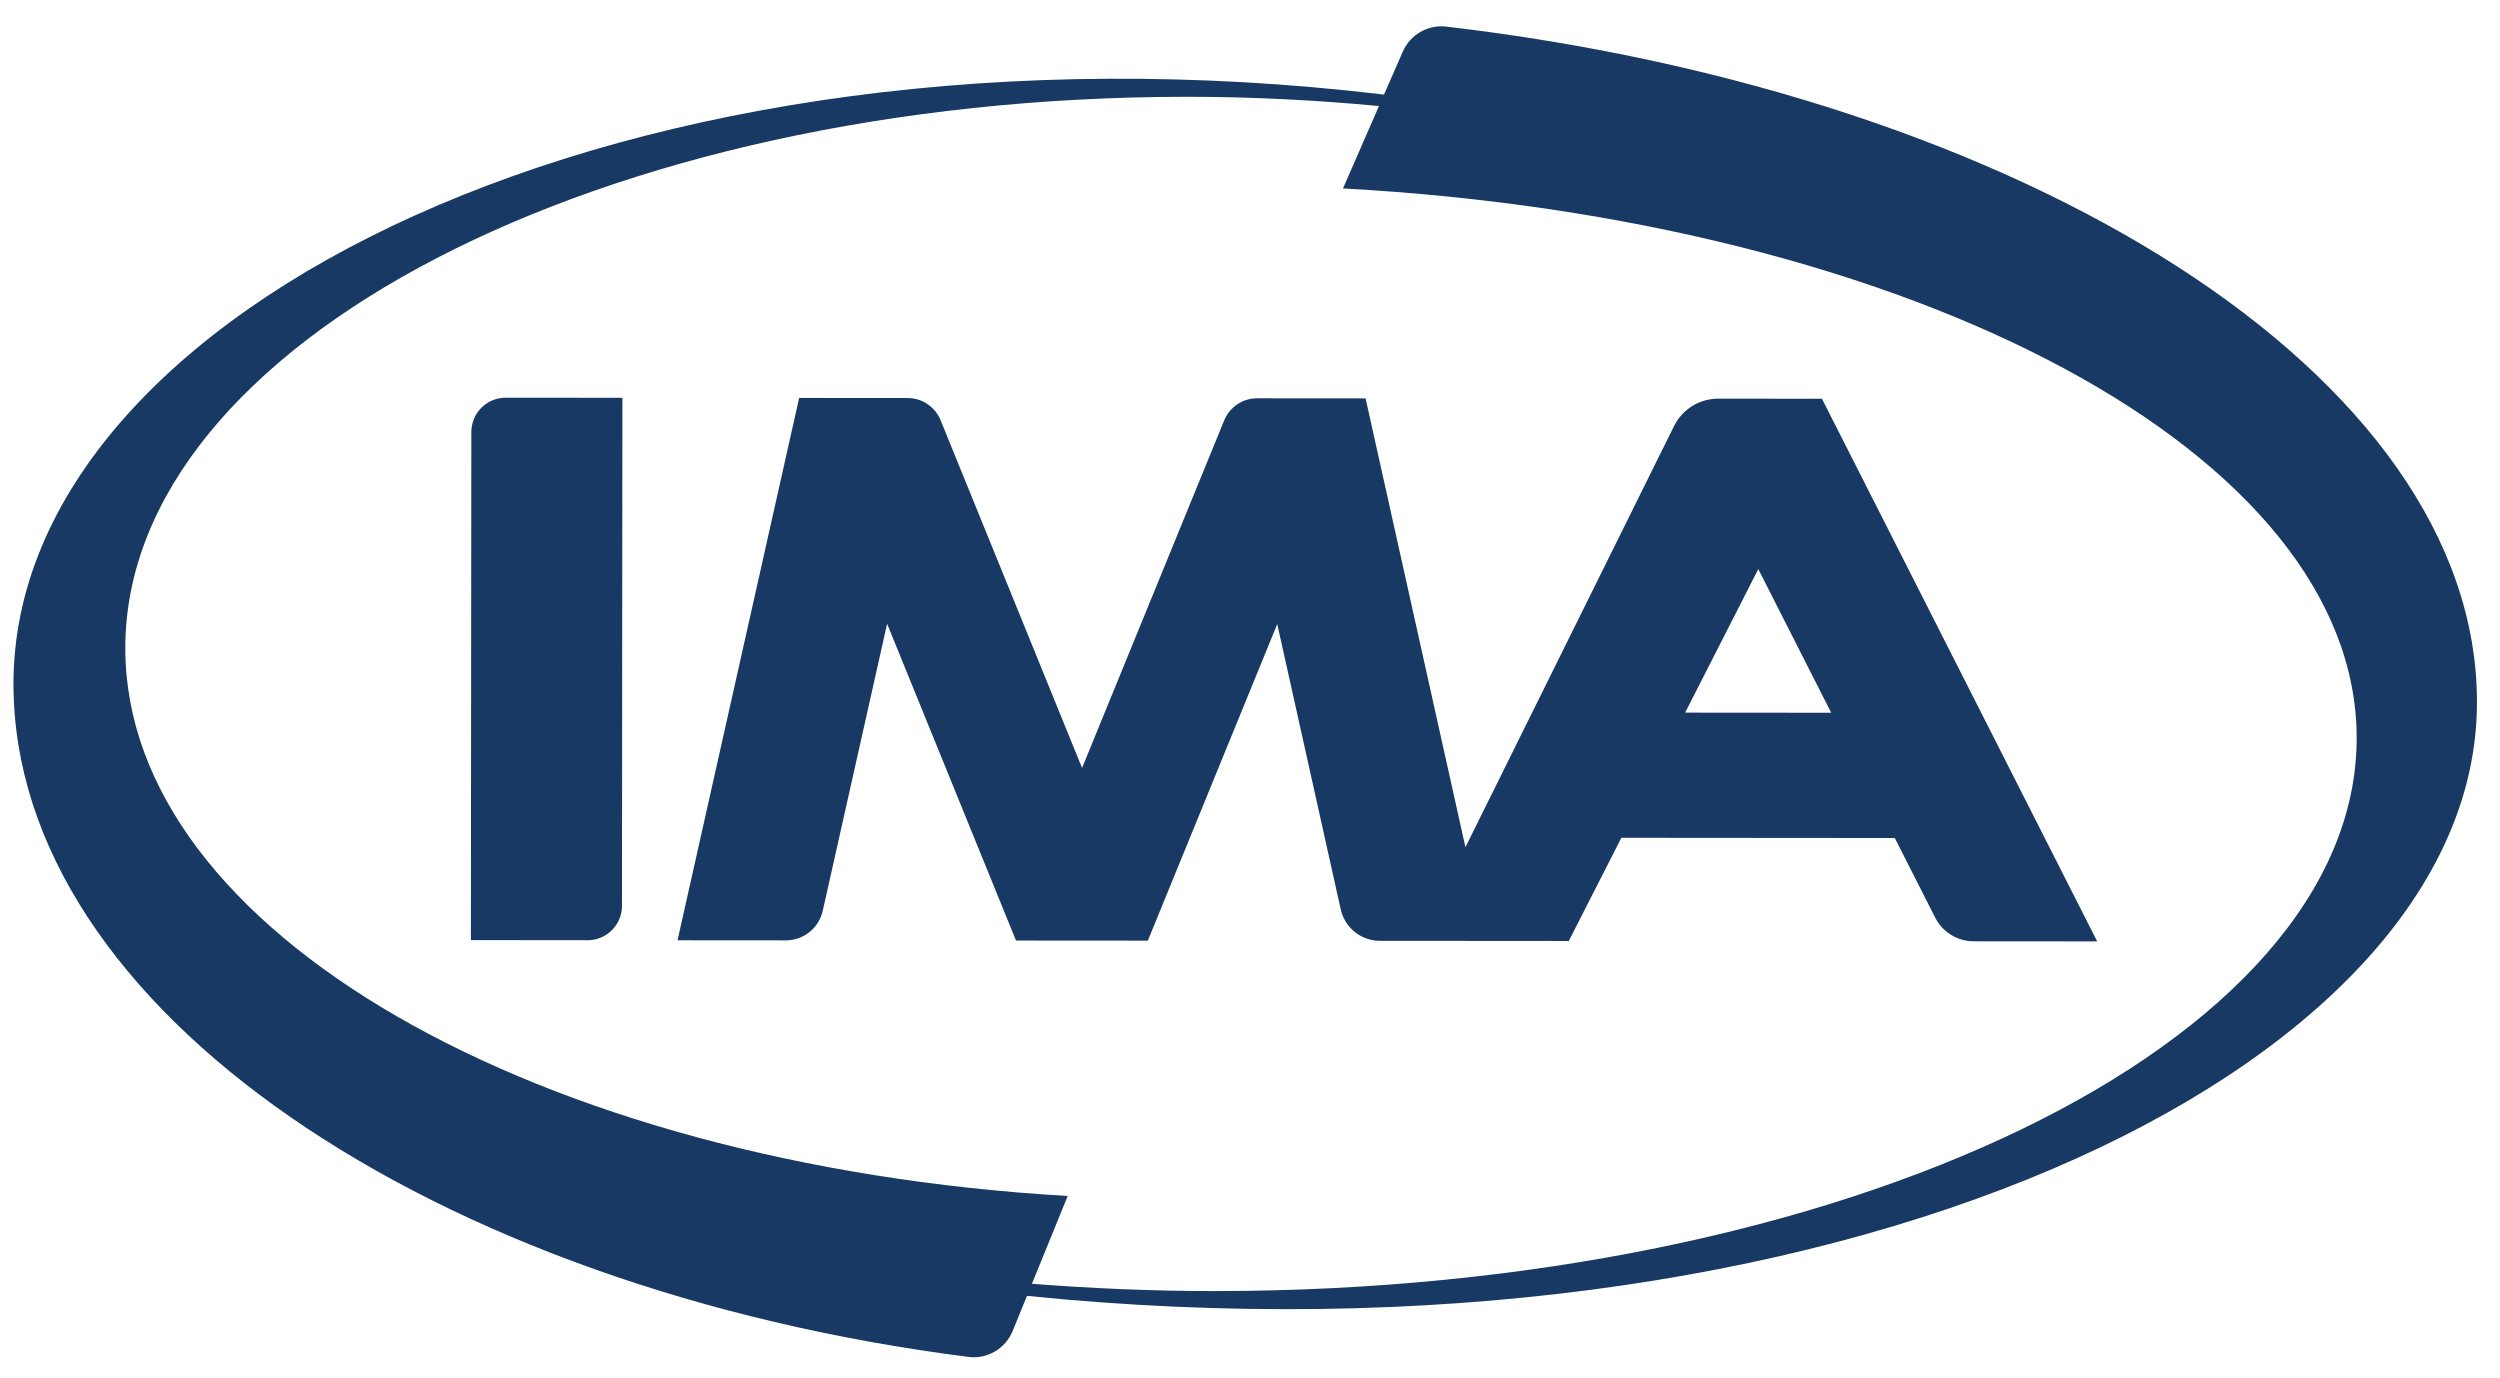
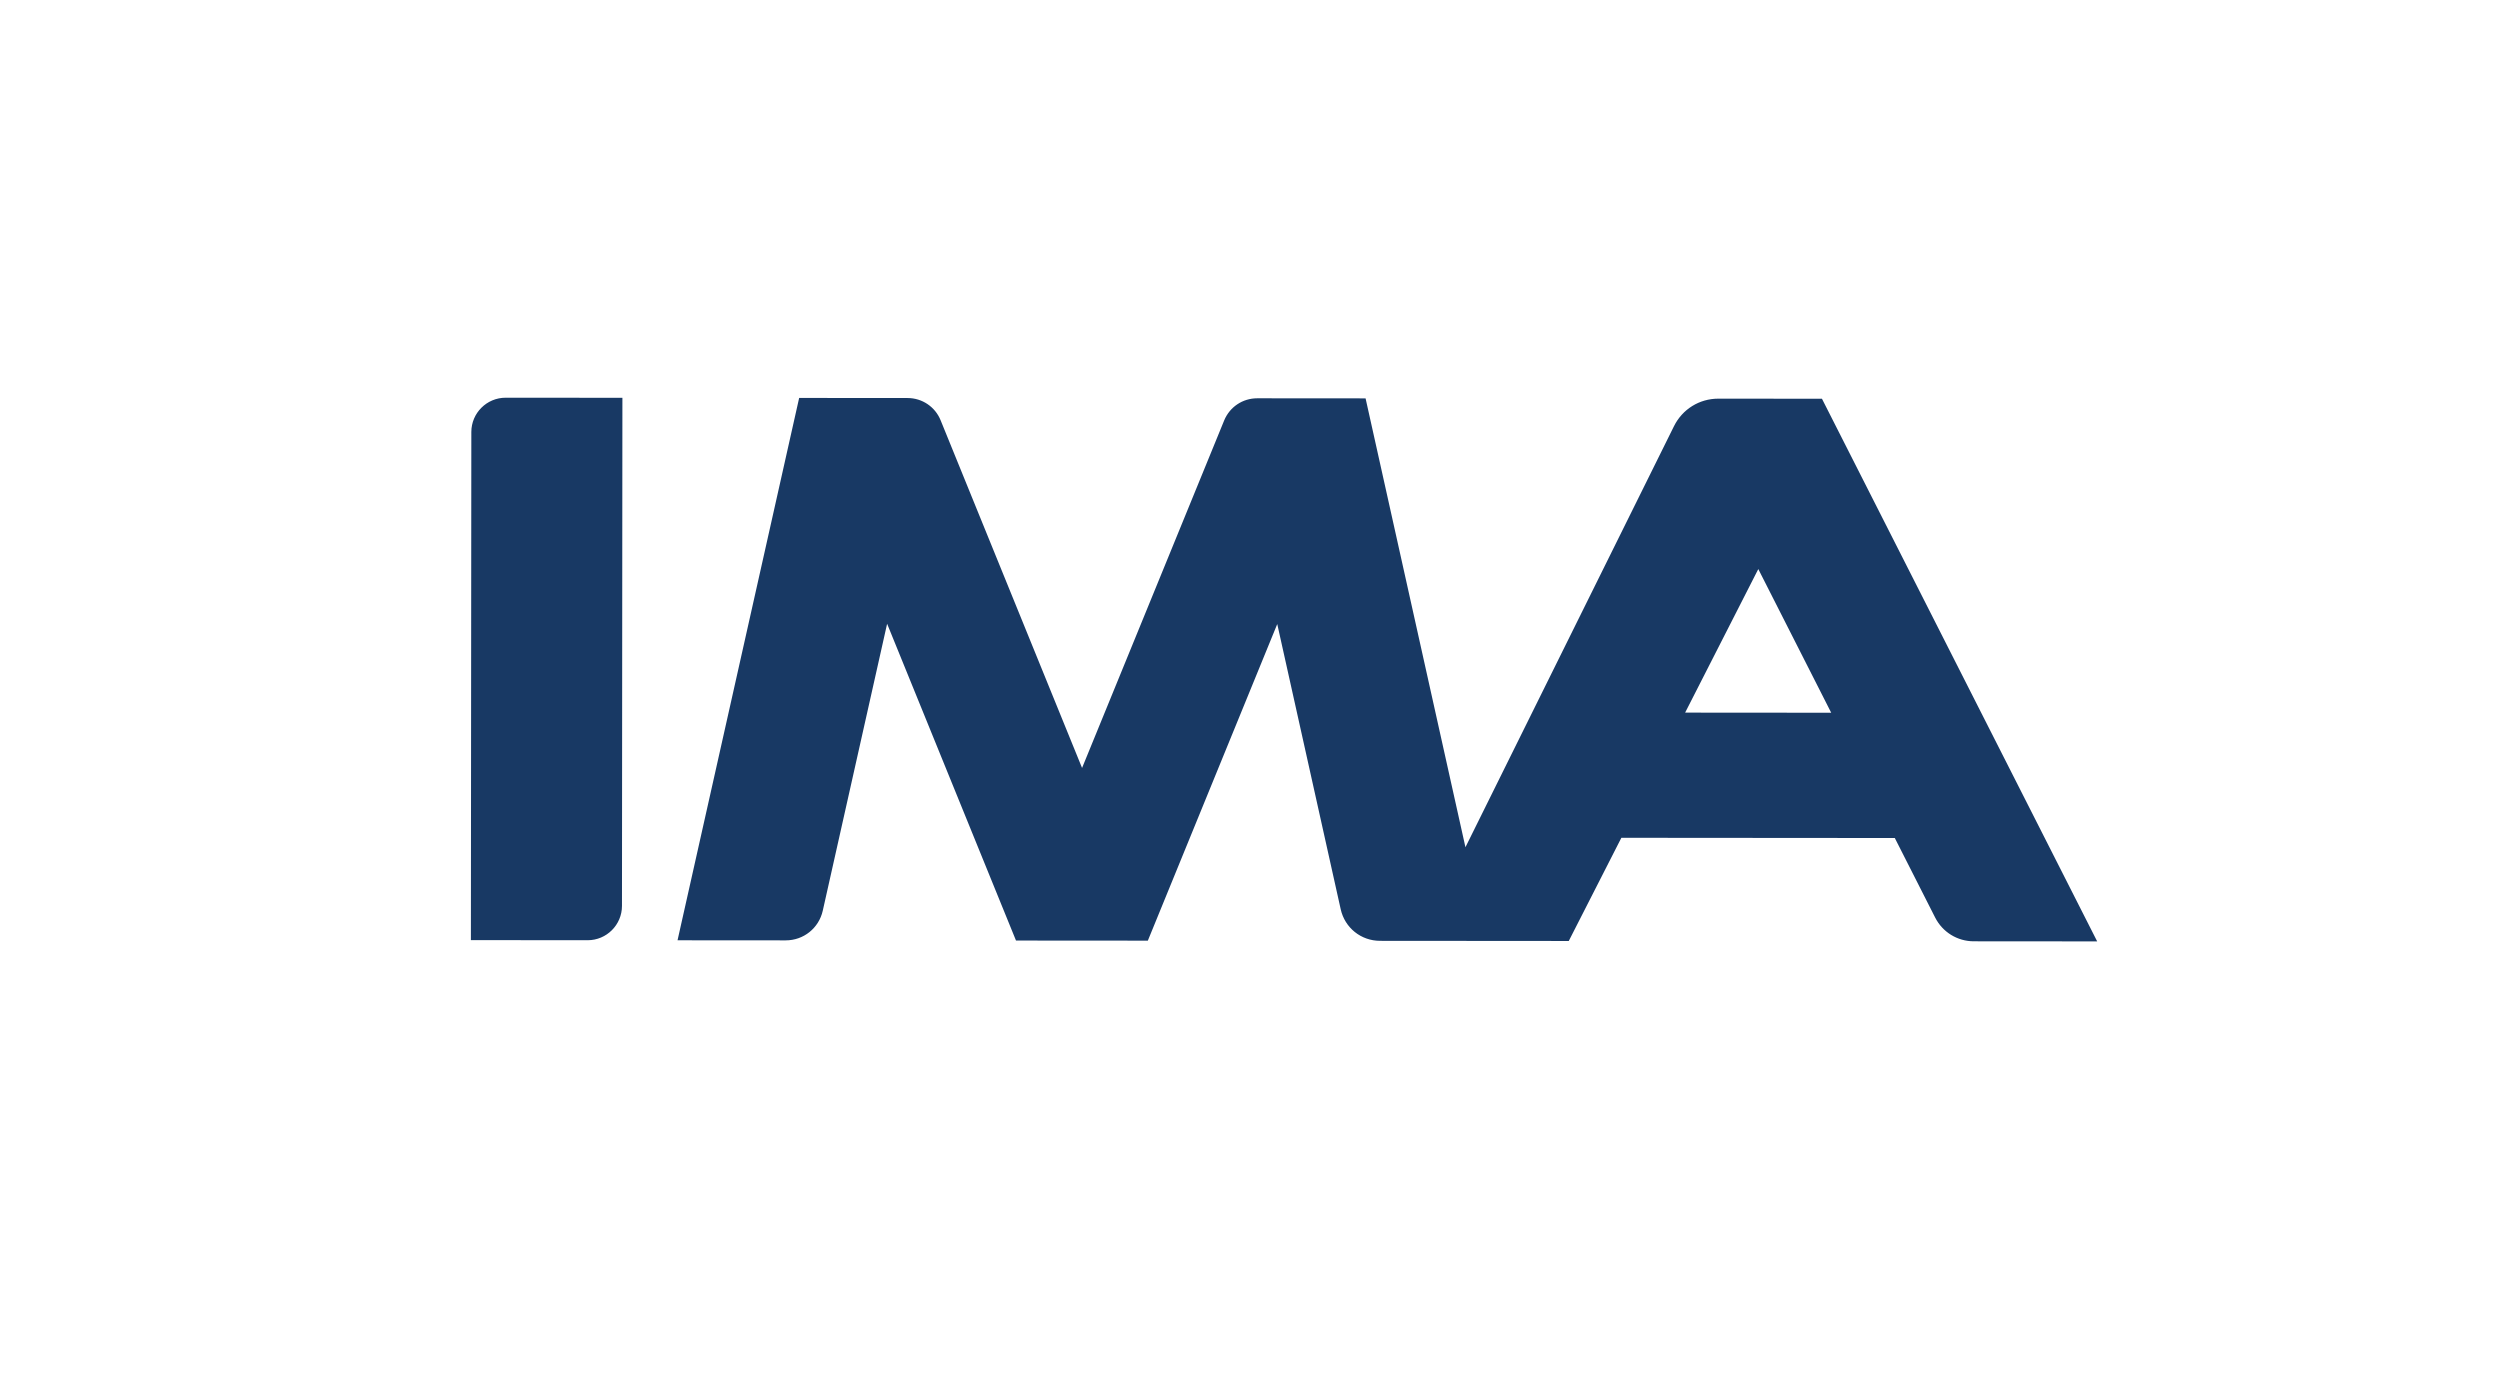
<svg xmlns="http://www.w3.org/2000/svg" id="Layer_1" version="1.1" viewBox="0 0 760 419">
  <defs>
    <style>
      .st0 {
        fill: #183964;
      }
    </style>
  </defs>
-   <path class="st0" d="M369.077,392.485c-18.694,0-37.358-.808-55.374-2.22l10.881-26.683c-161.191-9.395-286.491-80.365-286.491-166.544,0-92.572,144.576-167.614,322.915-167.614,19.713,0,39.397,1.034,58.206,2.812l-10.951,25.051c173.383,9.425,308.163,80.621,308.163,167.061,0,92.858-155.512,168.136-347.349,168.136M426.444,15.707l-5.704,13.045C191.149,1.442,4.098,94.098,4.098,207.874c0,99.23,128.031,184.003,290.353,204.63,5.724.728,11.223-2.551,13.402-7.898l4.348-10.66c243.585,24.75,440.799-67.48,440.799-180.468,0-99.737-138.28-184.912-313.375-205.393-5.574-.648-10.931,2.475-13.181,7.622" />
  <path class="st0" d="M143.151,285.798l.136-154.478c0-5.744,4.68-10.419,10.429-10.414l35.495.025-.131,154.478c-.01,5.749-4.685,10.424-10.434,10.419l-35.495-.03ZM512.282,216.636l22.239-43.64,22.164,43.675-44.403-.035ZM553.868,121.217l-31.483-.025c-5.764-.005-10.931,3.199-13.492,8.365l-63.398,128.001-30.358-136.452-32.934-.025c-4.439,0-8.385,2.646-10.062,6.754l-43.193,105.622-42.997-105.687c-1.672-4.112-5.619-6.764-10.053-6.769l-32.954-.025-36.971,164.872,32.864.025c5.453.005,10.093-3.711,11.288-9.033l19.558-87.214,39.181,96.302,40.079.03,39.341-96.242,19.287,86.692c1.255,5.649,6.176,9.601,11.971,9.606l57.363.045,15.988-31.368,83.126.065,12.267,24.177c2.26,4.449,6.769,7.221,11.755,7.221l37.499.03-83.669-164.968Z" />
</svg>